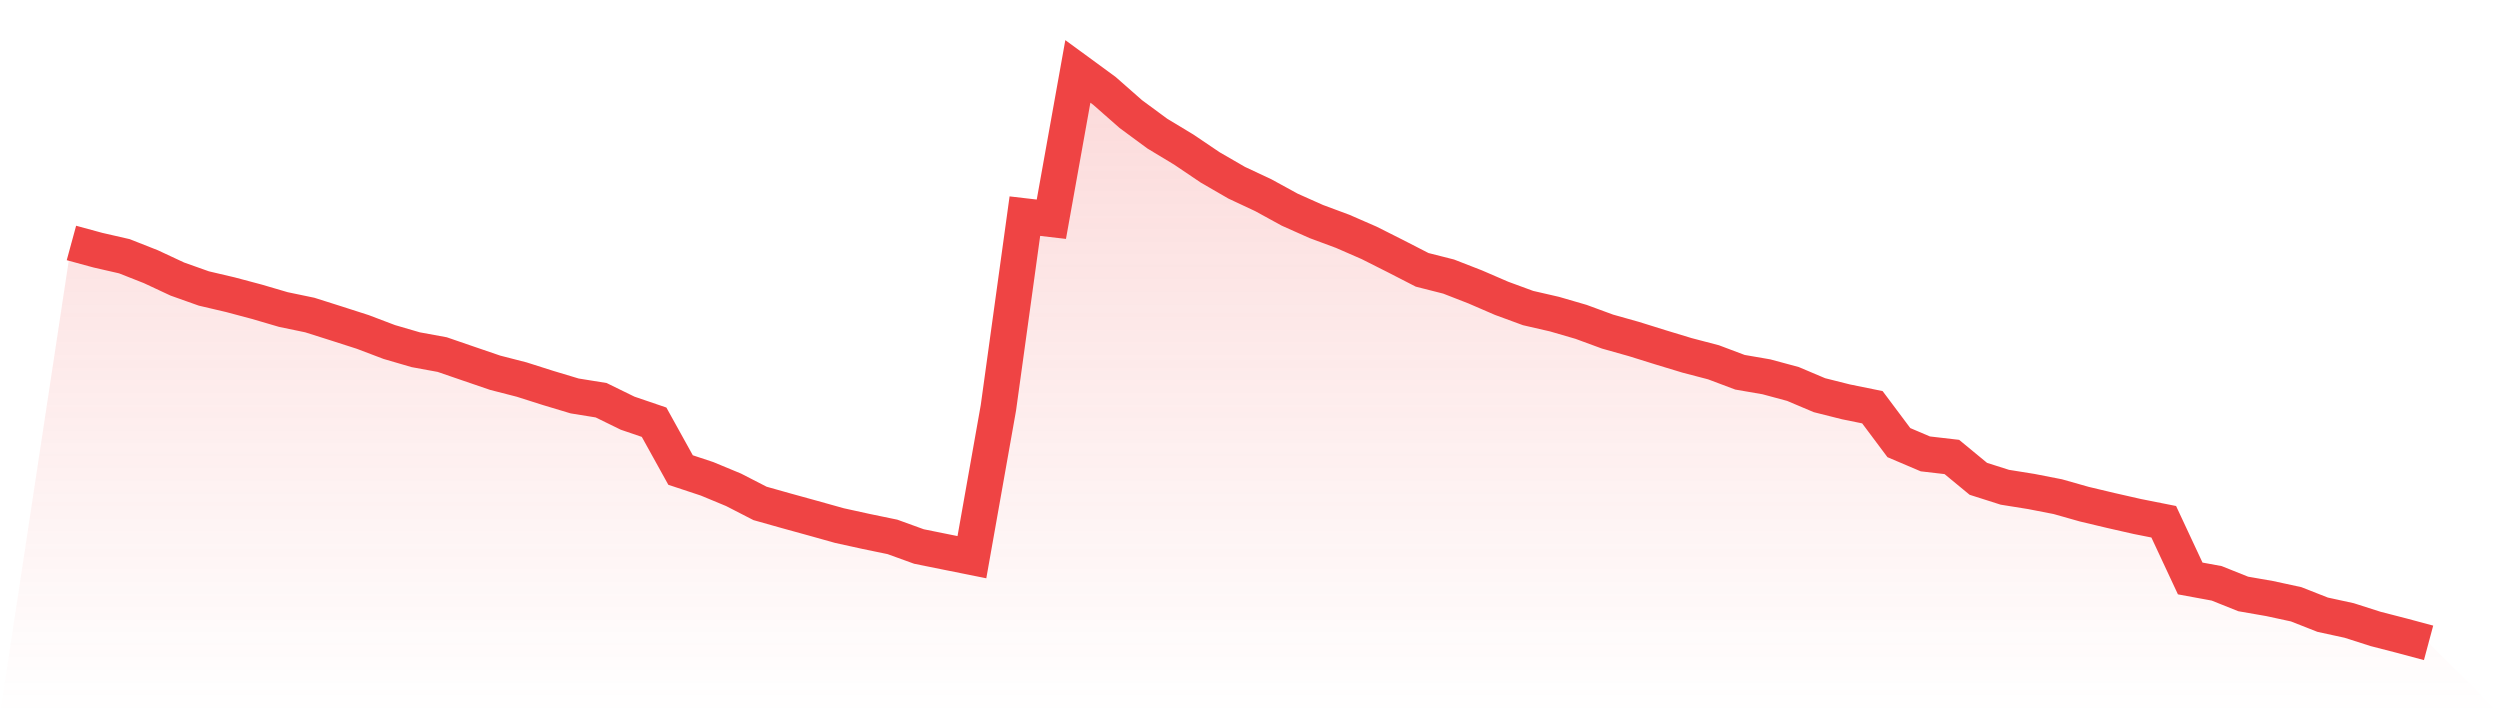
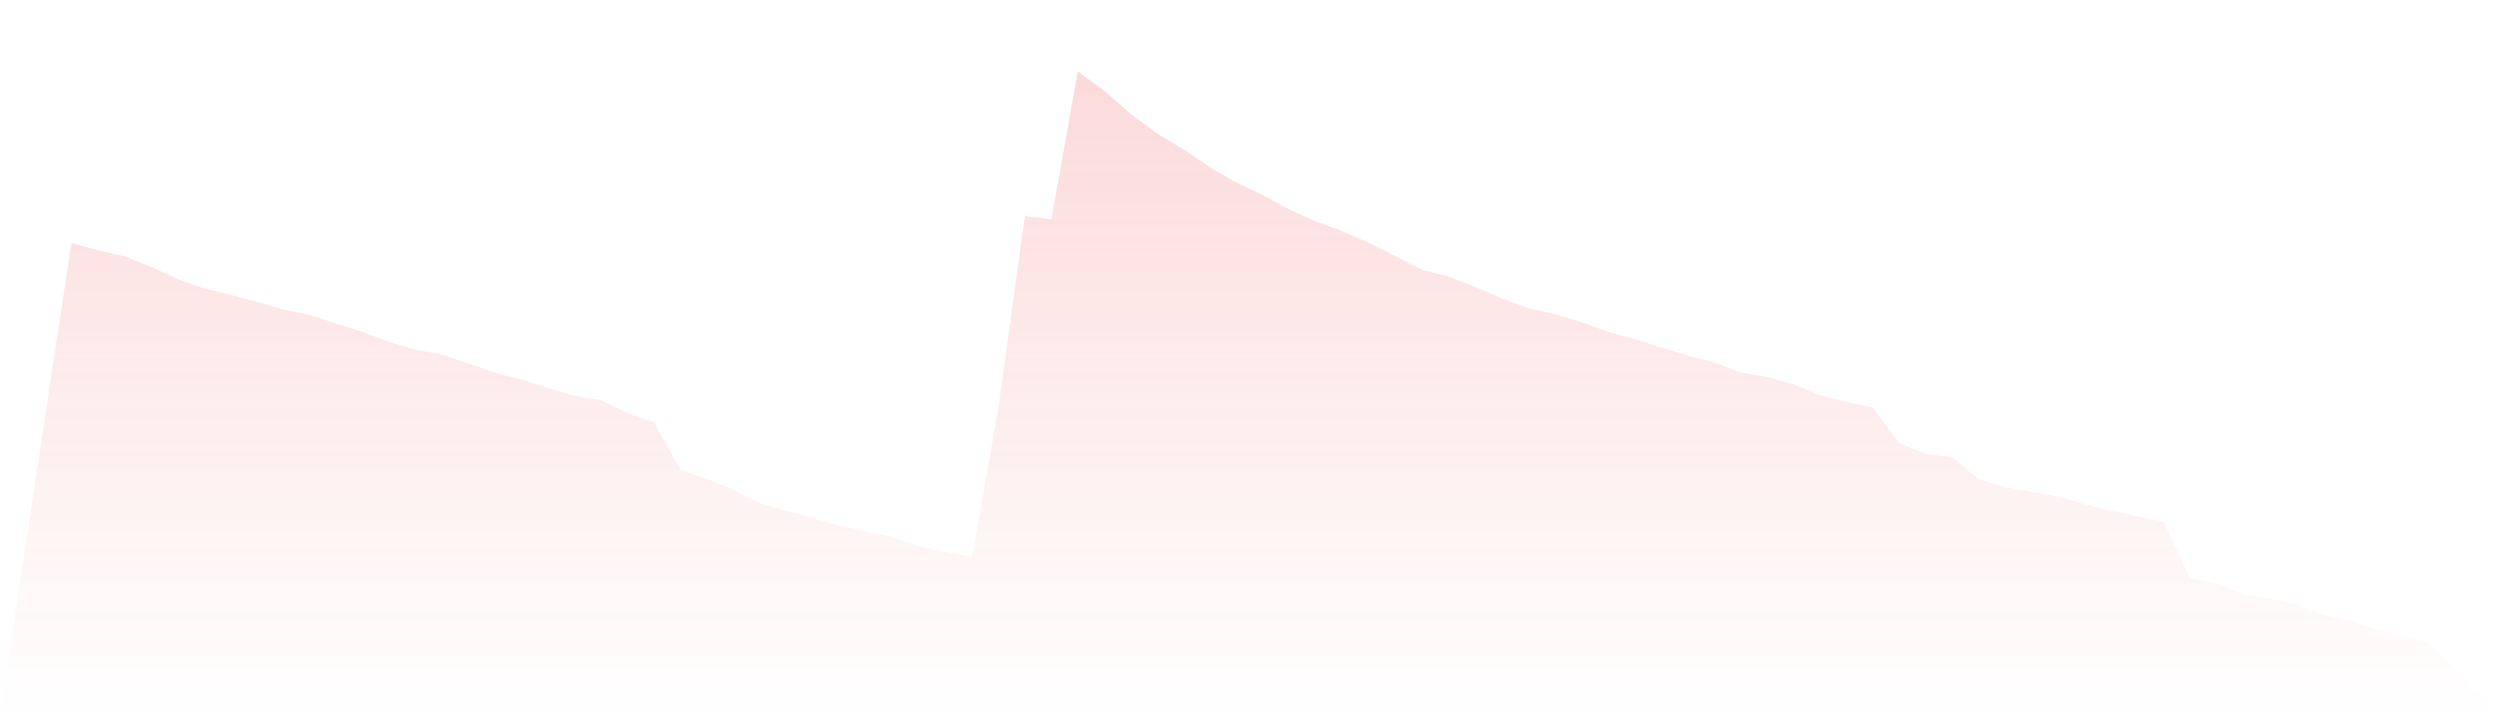
<svg xmlns="http://www.w3.org/2000/svg" viewBox="0 0 140 40">
  <defs>
    <linearGradient id="gradient" x1="0" x2="0" y1="0" y2="1">
      <stop offset="0%" stop-color="#ef4444" stop-opacity="0.2" />
      <stop offset="100%" stop-color="#ef4444" stop-opacity="0" />
    </linearGradient>
  </defs>
  <path d="M4,13.606 L4,13.606 L5.483,14.01 L6.966,14.35 L8.449,14.935 L9.933,15.628 L11.416,16.155 L12.899,16.503 L14.382,16.898 L15.865,17.333 L17.348,17.642 L18.831,18.112 L20.315,18.589 L21.798,19.152 L23.281,19.585 L24.764,19.857 L26.247,20.367 L27.73,20.874 L29.213,21.255 L30.697,21.727 L32.18,22.173 L33.663,22.412 L35.146,23.138 L36.629,23.644 L38.112,26.322 L39.596,26.814 L41.079,27.429 L42.562,28.191 L44.045,28.609 L45.528,29.018 L47.011,29.433 L48.494,29.759 L49.978,30.066 L51.461,30.604 L52.944,30.904 L54.427,31.202 L55.91,22.839 L57.393,12.104 L58.876,12.277 L60.36,4 L61.843,5.085 L63.326,6.389 L64.809,7.482 L66.292,8.377 L67.775,9.378 L69.258,10.235 L70.742,10.93 L72.225,11.742 L73.708,12.404 L75.191,12.955 L76.674,13.602 L78.157,14.349 L79.64,15.111 L81.124,15.488 L82.607,16.065 L84.09,16.706 L85.573,17.251 L87.056,17.592 L88.539,18.024 L90.022,18.569 L91.506,18.987 L92.989,19.45 L94.472,19.9 L95.955,20.288 L97.438,20.846 L98.921,21.102 L100.404,21.502 L101.888,22.13 L103.371,22.503 L104.854,22.805 L106.337,24.787 L107.82,25.418 L109.303,25.59 L110.787,26.814 L112.27,27.286 L113.753,27.524 L115.236,27.813 L116.719,28.233 L118.202,28.586 L119.685,28.923 L121.169,29.218 L122.652,32.394 L124.135,32.667 L125.618,33.261 L127.101,33.519 L128.584,33.84 L130.067,34.423 L131.551,34.746 L133.034,35.22 L134.517,35.602 L136,36 L140,40 L0,40 z" fill="url(#gradient)" />
-   <path d="M4,13.606 L4,13.606 L5.483,14.01 L6.966,14.35 L8.449,14.935 L9.933,15.628 L11.416,16.155 L12.899,16.503 L14.382,16.898 L15.865,17.333 L17.348,17.642 L18.831,18.112 L20.315,18.589 L21.798,19.152 L23.281,19.585 L24.764,19.857 L26.247,20.367 L27.73,20.874 L29.213,21.255 L30.697,21.727 L32.18,22.173 L33.663,22.412 L35.146,23.138 L36.629,23.644 L38.112,26.322 L39.596,26.814 L41.079,27.429 L42.562,28.191 L44.045,28.609 L45.528,29.018 L47.011,29.433 L48.494,29.759 L49.978,30.066 L51.461,30.604 L52.944,30.904 L54.427,31.202 L55.91,22.839 L57.393,12.104 L58.876,12.277 L60.36,4 L61.843,5.085 L63.326,6.389 L64.809,7.482 L66.292,8.377 L67.775,9.378 L69.258,10.235 L70.742,10.93 L72.225,11.742 L73.708,12.404 L75.191,12.955 L76.674,13.602 L78.157,14.349 L79.64,15.111 L81.124,15.488 L82.607,16.065 L84.09,16.706 L85.573,17.251 L87.056,17.592 L88.539,18.024 L90.022,18.569 L91.506,18.987 L92.989,19.45 L94.472,19.9 L95.955,20.288 L97.438,20.846 L98.921,21.102 L100.404,21.502 L101.888,22.13 L103.371,22.503 L104.854,22.805 L106.337,24.787 L107.82,25.418 L109.303,25.59 L110.787,26.814 L112.27,27.286 L113.753,27.524 L115.236,27.813 L116.719,28.233 L118.202,28.586 L119.685,28.923 L121.169,29.218 L122.652,32.394 L124.135,32.667 L125.618,33.261 L127.101,33.519 L128.584,33.84 L130.067,34.423 L131.551,34.746 L133.034,35.22 L134.517,35.602 L136,36" fill="none" stroke="#ef4444" stroke-width="2" />
</svg>